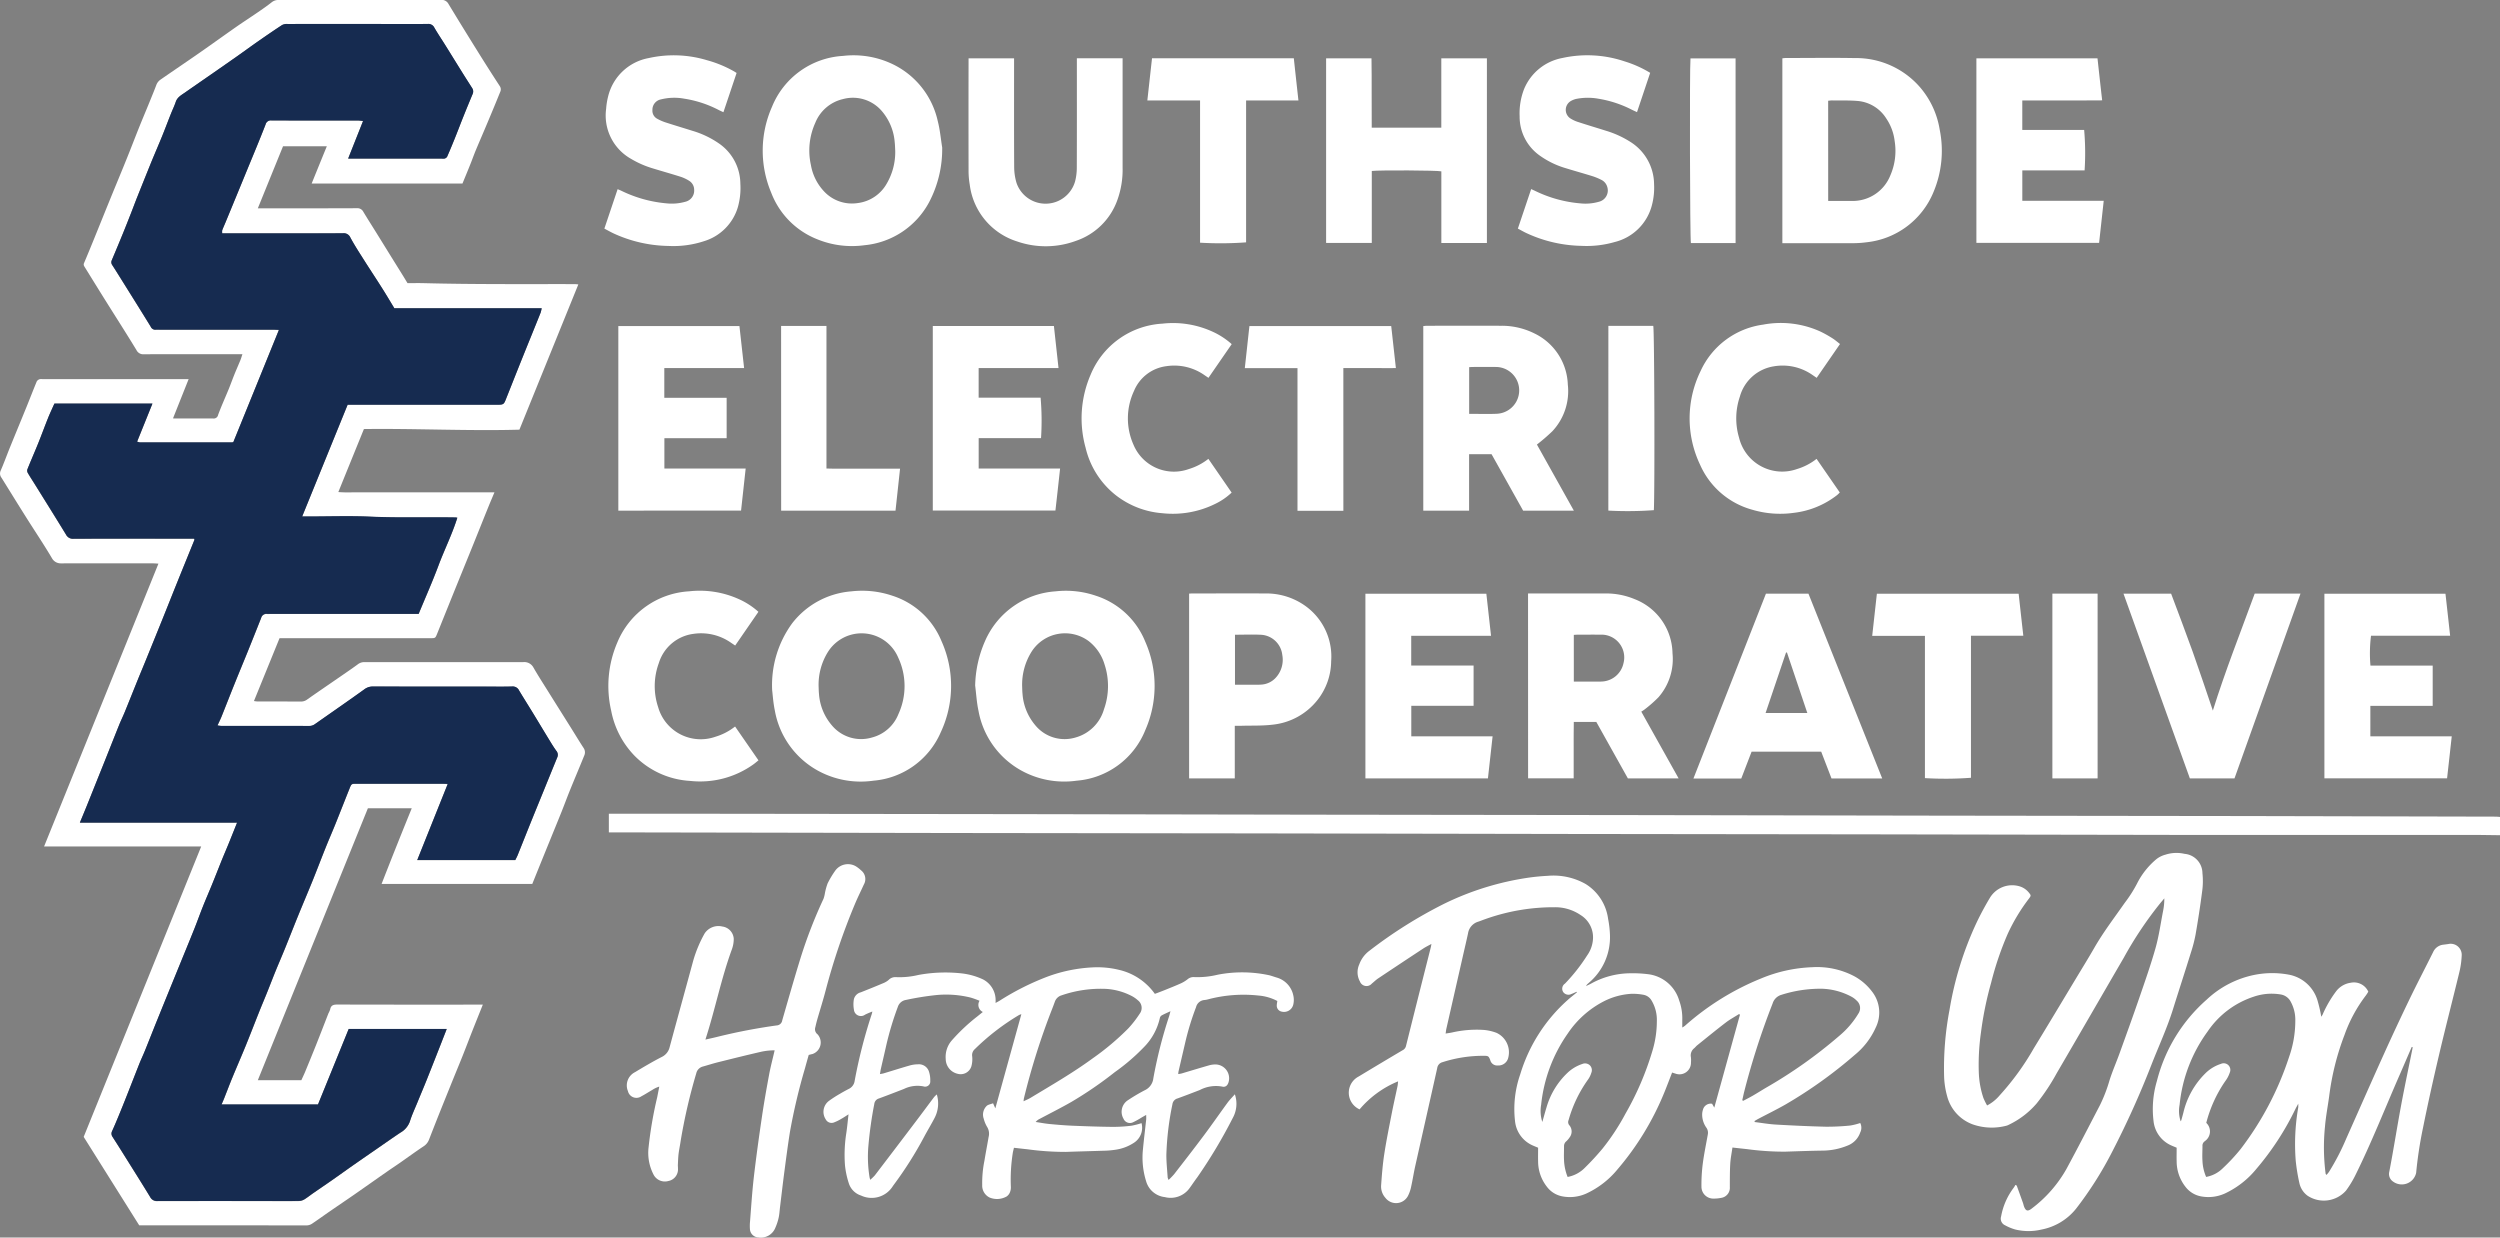
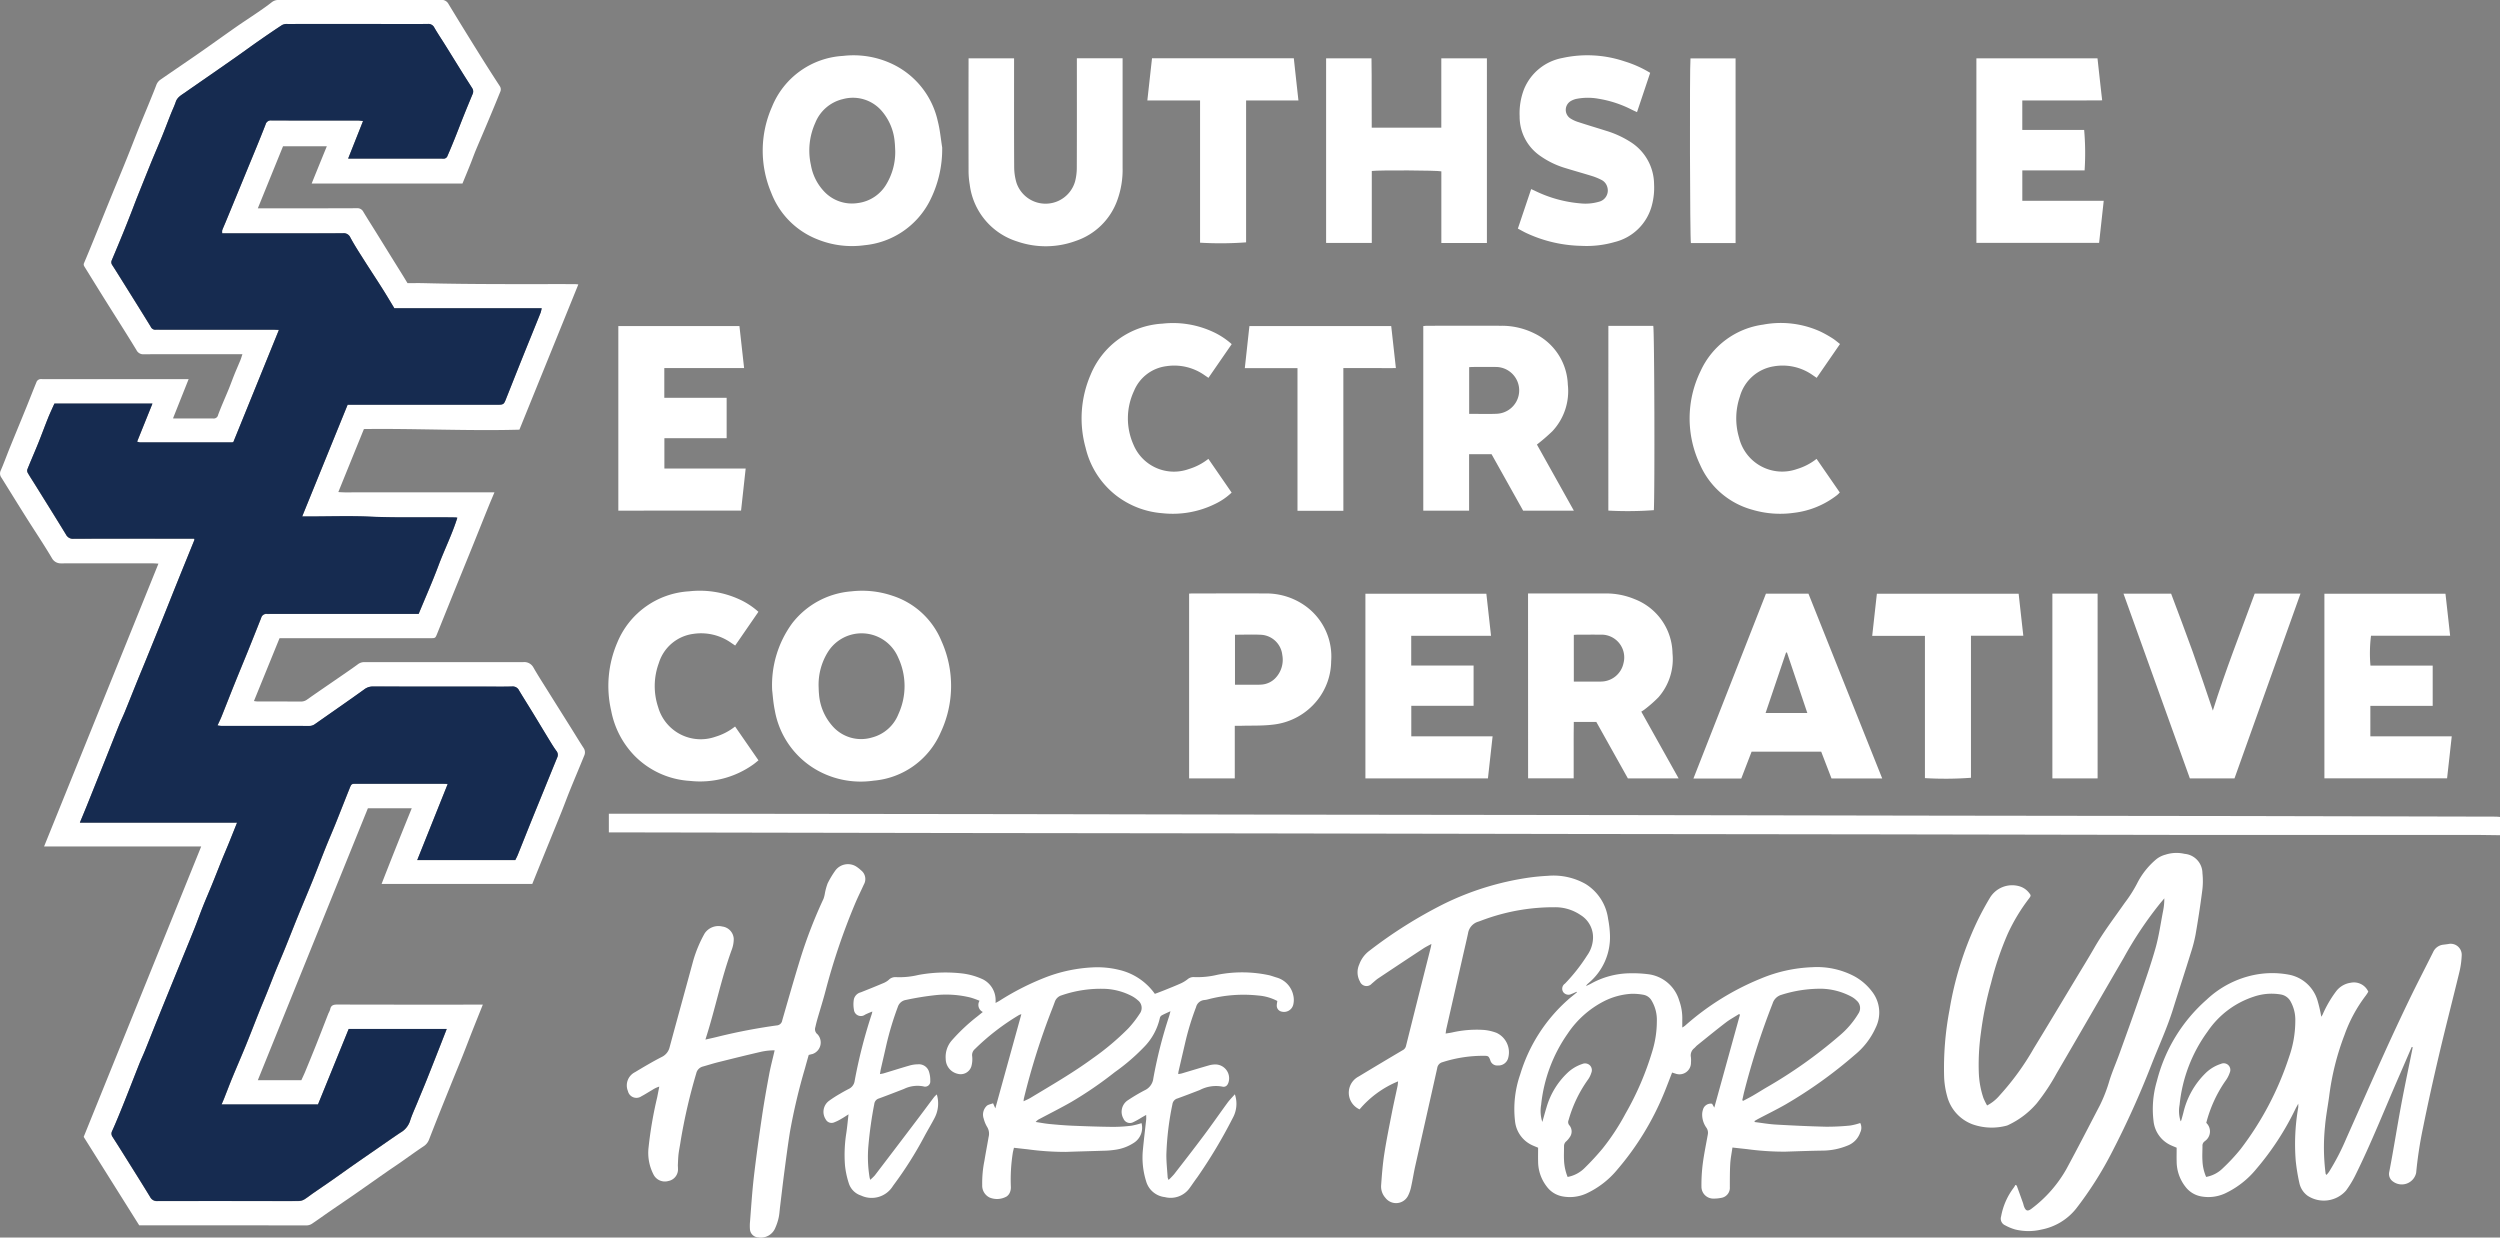
<svg xmlns="http://www.w3.org/2000/svg" width="214.235" height="106.048" viewBox="0 0 214.235 106.048">
  <rect x="0" y="0" width="214.235" height="106.048" fill="#808080" stroke="none" />
  <defs>
    <clipPath id="a">
      <rect width="214.235" height="106.048" transform="translate(0 0)" fill="none" />
    </clipPath>
  </defs>
  <g transform="translate(4 27)">
    <g transform="translate(-4 -27)">
      <g clip-path="url(#a)">
        <path d="M214.235,71.573c-.643-.009-1.287-.024-1.93-.025q-12.69,0-25.379,0-13.242-.013-26.484-.049-13.1-.021-26.2-.033-13.282-.02-26.566-.049-13.017-.021-26.034-.033-13.365-.021-26.731-.05c-.9,0-1.8,0-2.736,0v-1.6h.4q4.113,0,8.226,0,13.162.014,26.323.032,13.242.021,26.484.049,13.058.021,26.116.033,13.324.021,26.648.049,13.08.021,26.158.034,10.671.018,21.343.05c.122,0,.244.017.366.027Z" fill="#fff" />
        <path d="M39.63,15.729H26.707c.434-1.072.857-2.115,1.3-3.195H24.254c-.716,1.763-1.426,3.509-2.16,5.317h.5c2.66,0,5.32.005,7.98-.008a.569.569,0,0,1,.56.305c.359.6.734,1.182,1.1,1.773q.66,1.063,1.318,2.128c.3.483.6.963.9,1.446.156.25.306.5.468.769.455,0,.907-.01,1.358,0,4.314.112,8.629.077,12.944.082.093,0,.187.013.338.025l-5.05,12.449c-4.432.122-8.851-.11-13.325-.054-.719,1.771-1.445,3.555-2.193,5.4a10.825,10.825,0,0,0,1.2.025c.411.005.822,0,1.234,0H42.372c-.185.442-.354.834-.514,1.229-.446,1.1-.887,2.211-1.334,3.315-.47,1.162-.945,2.323-1.416,3.485q-.822,2.034-1.64,4.069c-.161.4-.159.4-.591.4H23.955l-2.193,5.385a2.451,2.451,0,0,0,.3.039c1.248,0,2.495,0,3.743.005a.851.851,0,0,0,.524-.18c.907-.639,1.825-1.261,2.738-1.892.534-.368,1.071-.733,1.594-1.116a.89.89,0,0,1,.562-.19q6.808.007,13.616,0a.885.885,0,0,1,.872.46c.427.747.9,1.469,1.353,2.2.635,1.016,1.275,2.03,1.911,3.045.348.556.685,1.119,1.045,1.666a.669.669,0,0,1,.035.663c-.4.989-.817,1.97-1.218,2.958-.249.613-.475,1.234-.721,1.848-.315.788-.64,1.573-.959,2.36q-.611,1.5-1.217,3l-.326.807H32.7c.846-2.171,1.7-4.313,2.584-6.481H31.525q-4.7,11.608-9.431,23.3h3.732c.1-.228.22-.47.323-.719.319-.773.637-1.547.947-2.325.355-.893.7-1.791,1.05-2.686a1.989,1.989,0,0,0,.147-.333c.07-.384.314-.421.654-.42q5.964.016,11.929.007h.5c-.314.786-.606,1.509-.892,2.234s-.563,1.46-.853,2.187c-.28.7-.572,1.4-.856,2.1q-.5,1.239-1,2.481-.513,1.284-1.013,2.572a1.176,1.176,0,0,1-.479.578c-.675.45-1.329.929-1.994,1.393-.378.263-.764.516-1.141.78-.92.641-1.835,1.29-2.756,1.93-.7.486-1.408.962-2.109,1.446-.5.342-.988.7-1.487,1.034a.9.9,0,0,1-.522.186c-4.758-.008-9.516-.006-14.343-.006-1.578-2.514-3.174-5.054-4.76-7.581L17.241,72.539H3.777c3.276-8.1,6.528-16.141,9.8-24.238-.17-.009-.312-.024-.453-.024q-3.827,0-7.652,0a1.716,1.716,0,0,1-.287,0,.849.849,0,0,1-.717-.416c-.694-1.178-1.459-2.312-2.189-3.469S.843,42.088.126,40.936a.584.584,0,0,1-.071-.6c.283-.643.518-1.306.782-1.956.477-1.177.964-2.349,1.442-3.525.294-.724.574-1.453.873-2.175a.451.451,0,0,1,.238-.182.687.687,0,0,1,.245-.007H16.164c-.455,1.142-.89,2.235-1.339,3.361.083.005.132.01.182.01,1.083,0,2.166-.005,3.25,0a.383.383,0,0,0,.434-.31c.275-.747.607-1.472.908-2.209.17-.415.319-.838.487-1.254s.348-.821.518-1.233c.06-.146.1-.3.172-.506h-.5c-2.646,0-5.292,0-7.938.007A.639.639,0,0,1,11.694,30c-.881-1.451-1.8-2.88-2.7-4.319-.575-.918-1.142-1.841-1.713-2.761-.071-.116-.149-.215-.081-.374.292-.683.573-1.371.853-2.059.473-1.162.94-2.327,1.414-3.489.465-1.14.942-2.276,1.4-3.417.365-.9.711-1.81,1.073-2.713.292-.727.6-1.448.893-2.173.193-.474.39-.946.568-1.425a.969.969,0,0,1,.371-.458c1.087-.753,2.184-1.493,3.27-2.248s2.168-1.538,3.258-2.3c.58-.4,1.175-.786,1.758-1.186.422-.29.846-.581,1.248-.9A.9.9,0,0,1,23.92,0c.754.006,1.508,0,2.263,0q5.8,0,11.6-.007a.655.655,0,0,1,.654.353c.847,1.4,1.711,2.8,2.579,4.191q.893,1.434,1.816,2.848a.5.5,0,0,1,.03.5q-.532,1.314-1.084,2.62c-.334.8-.679,1.587-1.011,2.383-.162.389-.3.788-.458,1.179C40.087,14.626,39.858,15.174,39.63,15.729ZM25.893,44.255l3.9-9.578H42.7c.406,0,.482-.045.622-.394.349-.872.692-1.747,1.041-2.62q.591-1.476,1.188-2.949c.26-.643.522-1.285.778-1.929a2.956,2.956,0,0,0,.089-.375H33.79c-.358-.589-.688-1.149-1.036-1.7-.509-.8-1.036-1.594-1.544-2.4-.41-.647-.83-1.29-1.191-1.964a.612.612,0,0,0-.645-.358q-4.916.013-9.832.006h-.5a.916.916,0,0,1,0-.273c.1-.253.21-.5.314-.751q.942-2.279,1.881-4.557c.512-1.245,1.033-2.486,1.52-3.741a.459.459,0,0,1,.513-.342c2.468.006,4.936,0,7.4.005.13,0,.26.025.438.043-.434,1.1-.847,2.134-1.278,3.221H37.87a.736.736,0,0,0,.245-.009.374.374,0,0,0,.2-.159q.342-.786.66-1.581c.258-.643.5-1.291.761-1.933.249-.619.5-1.235.76-1.851a.515.515,0,0,0-.038-.508c-.277-.432-.554-.863-.825-1.3-.49-.785-.974-1.573-1.464-2.358-.317-.508-.651-1-.952-1.521a.562.562,0,0,0-.557-.318c-1.042.013-2.084.005-3.127.005q-4.441,0-8.885,0a.91.91,0,0,0-.47.083c-.7.452-1.38.924-2.062,1.4-.591.411-1.171.837-1.759,1.252q-1.018.717-2.041,1.425c-.816.566-1.636,1.126-2.448,1.7-.317.224-.677.4-.814.821-.109.335-.268.654-.4.983-.255.644-.5,1.292-.759,1.933-.313.77-.646,1.532-.961,2.3-.406.993-.8,1.989-1.2,2.986-.165.415-.318.835-.482,1.25-.238.608-.476,1.215-.723,1.818q-.468,1.147-.953,2.289a.421.421,0,0,0,.047.425c.222.342.438.688.654,1.034.881,1.41,1.766,2.819,2.636,4.236a.426.426,0,0,0,.454.257,2.514,2.514,0,0,1,.288,0h9.708c.156,0,.312.012.531.022L19.991,37.9a.642.642,0,0,1-.114.021q-3.948,0-7.9,0a.927.927,0,0,1-.23-.066l1.314-3.261h-8.4c-.187.42-.375.814-.538,1.219-.29.719-.555,1.449-.845,2.168-.305.755-.632,1.5-.936,2.256a.388.388,0,0,0,.038.3c.2.352.43.694.645,1.04.878,1.412,1.76,2.822,2.627,4.24a.661.661,0,0,0,.651.362c3.3-.014,6.609-.009,9.914-.009h.411c.027.066.04.082.036.091-.484,1.2-.972,2.392-1.455,3.589-.432,1.071-.857,2.146-1.289,3.218q-.716,1.774-1.438,3.546c-.246.6-.5,1.207-.745,1.813-.352.866-.695,1.737-1.049,2.6-.149.366-.325.721-.473,1.087-.411,1.02-.814,2.043-1.221,3.064-.252.631-.507,1.262-.76,1.893q-.417,1.041-.835,2.083c-.177.437-.36.871-.559,1.352H20.317c-.257.641-.491,1.231-.73,1.818-.184.452-.379.9-.563,1.351-.294.728-.58,1.46-.876,2.187-.25.615-.517,1.224-.762,1.841-.257.644-.488,1.3-.746,1.941-.466,1.161-.944,2.317-1.416,3.475q-.872,2.138-1.74,4.274c-.356.88-.7,1.764-1.057,2.644-.153.377-.33.745-.481,1.123-.373.932-.735,1.867-1.105,2.8-.22.555-.442,1.11-.67,1.662-.182.439-.366.877-.562,1.309a.475.475,0,0,0,.034.5q.6.928,1.179,1.866c.686,1.1,1.378,2.188,2.048,3.293a.643.643,0,0,0,.631.343q4.936-.012,9.873,0c.74,0,1.481.007,2.221-.006a.971.971,0,0,0,.46-.124c.267-.16.511-.36.768-.538.537-.372,1.079-.737,1.615-1.112.6-.421,1.2-.851,1.8-1.273.7-.492,1.412-.98,2.118-1.468.649-.448,1.294-.9,1.949-1.34a1.787,1.787,0,0,0,.819-.969c.168-.544.414-1.064.63-1.592.273-.667.556-1.33.824-2,.424-1.061.84-2.124,1.258-3.187.147-.373.292-.747.442-1.133h-8.4q-1.32,3.248-2.63,6.467H18.987c.085-.2.155-.355.218-.514.236-.6.462-1.195.706-1.788.372-.9.764-1.8,1.132-2.7.4-.969.77-1.947,1.159-2.919.221-.555.456-1.106.679-1.66.249-.618.486-1.241.737-1.857.261-.642.538-1.278.8-1.92.378-.933.743-1.871,1.122-2.8.416-1.021.849-2.035,1.263-3.056.371-.919.721-1.846,1.09-2.765.284-.707.589-1.4.874-2.112.4-1,.79-2,1.19-2.993.163-.406.169-.4.587-.4H37.9c.133,0,.265.011.465.02-.88,2.195-1.739,4.34-2.612,6.52h8.4c.07-.142.149-.284.21-.433.385-.957.764-1.915,1.15-2.872.356-.881.717-1.76,1.075-2.64.385-.944.767-1.889,1.154-2.832a.526.526,0,0,0-.059-.571c-.219-.294-.411-.61-.6-.923-.474-.773-.939-1.552-1.411-2.326-.394-.645-.8-1.283-1.189-1.93a.6.6,0,0,0-.587-.349c-.753.024-1.508.008-2.262.008-3.223,0-6.445,0-9.667-.007a1.2,1.2,0,0,0-.751.248c-.561.409-1.13.807-1.7,1.206q-1.254.88-2.511,1.757a.814.814,0,0,1-.489.171q-3.785-.009-7.569-.005a2.771,2.771,0,0,1-.309-.041c.127-.278.244-.507.339-.744.395-.983.78-1.971,1.176-2.954.36-.895.732-1.784,1.093-2.678q.573-1.416,1.133-2.837a.457.457,0,0,1,.494-.344c.095.007.191,0,.287,0H35.876c.583-1.412,1.179-2.756,1.693-4.131s1.177-2.695,1.622-4.113a1.519,1.519,0,0,0-.163-.02c-2.423-.043-4.846.042-7.27-.068-1.779-.08-3.565-.016-5.347-.016h-.518Z" fill="#fff" />
        <path d="M135.107,84.988c-.147.064-.291.136-.442.189a.553.553,0,0,1-.7-.154.523.523,0,0,1,.142-.732,15.166,15.166,0,0,0,1.9-2.414,2.706,2.706,0,0,0,.5-1.374,2.242,2.242,0,0,0-1.062-2.091,3.856,3.856,0,0,0-2.21-.667,17.439,17.439,0,0,0-5.96,1.019c-.207.071-.41.157-.618.224a1.242,1.242,0,0,0-.858,1.01c-.128.588-.265,1.174-.4,1.761q-.727,3.2-1.455,6.4c-.025.117-.036.237-.063.41.224-.036.407-.059.588-.1a9.43,9.43,0,0,1,2.7-.209,4.037,4.037,0,0,1,1.072.248,1.837,1.837,0,0,1,1.012,2.112.861.861,0,0,1-.9.685.607.607,0,0,1-.647-.459c-.125-.327-.174-.368-.5-.37a11.37,11.37,0,0,0-3.6.549.6.6,0,0,0-.445.506c-.624,2.8-1.26,5.606-1.887,8.409-.128.574-.216,1.157-.343,1.73a3.065,3.065,0,0,1-.276.81,1.149,1.149,0,0,1-1.93.172,1.46,1.46,0,0,1-.372-1.06c.064-.9.133-1.8.27-2.694.183-1.189.424-2.369.654-3.55.15-.765.325-1.525.485-2.288.022-.1.026-.212.046-.394a8.583,8.583,0,0,0-3.3,2.4,1.563,1.563,0,0,1-.087-2.811q1.882-1.139,3.776-2.257a.543.543,0,0,0,.288-.363q1.058-4.242,2.132-8.478c.015-.062.023-.126.047-.267-.271.15-.492.255-.691.387q-1.941,1.276-3.872,2.566c-.194.129-.361.3-.541.442a.6.6,0,0,1-1.02-.174,1.629,1.629,0,0,1-.06-1.466,2.53,2.53,0,0,1,.871-1.172,39.147,39.147,0,0,1,6.392-4.02,24.413,24.413,0,0,1,7.31-2.252q.795-.109,1.595-.149a5.591,5.591,0,0,1,3.243.709,4.156,4.156,0,0,1,1.914,2.98,8.618,8.618,0,0,1,.159,1.384,5.109,5.109,0,0,1-1.812,4.1c-.051.045-.1.09-.151.138a.974.974,0,0,0-.088.137c.19-.093.323-.15.448-.22a7.047,7.047,0,0,1,3.261-.875,10.655,10.655,0,0,1,1.556.072,3.172,3.172,0,0,1,2.717,2.256,4.465,4.465,0,0,1,.266,1.654c0,.2,0,.41,0,.666a1.957,1.957,0,0,0,.238-.158,22.575,22.575,0,0,1,6.534-4.054,12.553,12.553,0,0,1,4.35-.956,6.842,6.842,0,0,1,3.607.767,4.748,4.748,0,0,1,1.517,1.3,2.912,2.912,0,0,1,.334,3.1,6.36,6.36,0,0,1-1.784,2.334,38.817,38.817,0,0,1-5.975,4.276c-.75.426-1.525.806-2.29,1.208-.115.061-.226.129-.34.193.006.03.012.06.016.09.606.074,1.209.181,1.817.216,1.421.082,2.845.149,4.269.183a19.533,19.533,0,0,0,2.093-.1,5.144,5.144,0,0,0,.863-.217.9.9,0,0,1,0,.811,1.831,1.831,0,0,1-1.077,1.12,5.726,5.726,0,0,1-2.078.434c-1.1.014-2.191.055-3.287.091a24.116,24.116,0,0,1-3.277-.22c-.393-.041-.785-.086-1.231-.135-.067.476-.162.929-.188,1.387-.038.668-.034,1.338-.036,2.008a.867.867,0,0,1-.753.921,2.983,2.983,0,0,1-.61.06,1.017,1.017,0,0,1-1.069-1.019,14.314,14.314,0,0,1,.112-1.963c.109-.84.283-1.671.432-2.506a.757.757,0,0,0-.116-.581,1.931,1.931,0,0,1-.365-1.2,1.509,1.509,0,0,1,.069-.359.691.691,0,0,1,.78-.5c.042.076.1.174.188.332l2.2-7.961-.079-.057c-.378.24-.777.454-1.132.725-.826.633-1.632,1.292-2.442,1.943-.1.077-.172.178-.265.258a.78.78,0,0,0-.287.763,2.123,2.123,0,0,1,.007.451A.988.988,0,0,1,143.57,92c-.091-.026-.179-.057-.28-.09-.229.587-.444,1.163-.677,1.731a24.1,24.1,0,0,1-4.005,6.569,7.546,7.546,0,0,1-2.676,2.071,3.428,3.428,0,0,1-2.089.232,2.146,2.146,0,0,1-1.286-.82,3.52,3.52,0,0,1-.75-2.173c-.011-.382,0-.765,0-1.167-.147-.062-.285-.117-.42-.176a2.551,2.551,0,0,1-1.559-2.111,9.02,9.02,0,0,1,.448-4.006,13.9,13.9,0,0,1,4.063-6.364c.252-.228.526-.436.789-.654l-.019-.051Zm-.772,15.869a2.764,2.764,0,0,0,1.47-.779,22.213,22.213,0,0,0,1.53-1.659,19.428,19.428,0,0,0,1.959-2.984,25.189,25.189,0,0,0,2.308-5.383,8.815,8.815,0,0,0,.38-2.547,3.232,3.232,0,0,0-.453-1.766,1.008,1.008,0,0,0-.679-.489,4.93,4.93,0,0,0-1.061-.086,5.961,5.961,0,0,0-2.321.628,8.289,8.289,0,0,0-3.128,2.785,12.927,12.927,0,0,0-2.272,6.087,3.085,3.085,0,0,0,.1,1.482c.131-.459.241-.864.364-1.266a6.588,6.588,0,0,1,1.824-2.974,3.37,3.37,0,0,1,1.23-.727.6.6,0,0,1,.653.11.588.588,0,0,1,.127.649,2.042,2.042,0,0,1-.265.55,11.128,11.128,0,0,0-1.683,3.5.414.414,0,0,0,.069.446.823.823,0,0,1,.021,1.031,1.763,1.763,0,0,1-.291.342.529.529,0,0,0-.189.431c0,.4-.022.795,0,1.191A4.326,4.326,0,0,0,134.335,100.857ZM149.3,94.28l.079.056c.276-.148.557-.288.828-.445.367-.213.726-.439,1.091-.657a40.392,40.392,0,0,0,6.329-4.478,7.542,7.542,0,0,0,1.623-1.893.844.844,0,0,0-.147-1.119,1.859,1.859,0,0,0-.422-.322,5.732,5.732,0,0,0-2.552-.693,11.018,11.018,0,0,0-3.476.522,1.11,1.11,0,0,0-.752.747,63.883,63.883,0,0,0-2.468,7.693C149.391,93.886,149.348,94.083,149.3,94.28Z" fill="#fff" />
        <path d="M100.141,101.112a6.281,6.281,0,0,0,.469-.483c.856-1.1,1.716-2.207,2.552-3.326.69-.922,1.344-1.869,2.025-2.8.181-.247.4-.466.633-.729a2.516,2.516,0,0,1-.186,2.043,43.425,43.425,0,0,1-3.035,5.073c-.231.306-.442.627-.667.937a2,2,0,0,1-2.115.757,1.881,1.881,0,0,1-1.6-1.355,6.8,6.8,0,0,1-.271-2.76c.079-.844.185-1.685.275-2.529.011-.107,0-.216,0-.4l-.369.211a7.189,7.189,0,0,1-.751.418.6.6,0,0,1-.829-.311,1.182,1.182,0,0,1,.4-1.587,15.259,15.259,0,0,1,1.414-.837,1.279,1.279,0,0,0,.748-1.026,39.052,39.052,0,0,1,1.341-5.286c.041-.125.071-.253.129-.467-.306.143-.541.241-.762.364a.354.354,0,0,0-.15.221A5.155,5.155,0,0,1,98,89.763a17.277,17.277,0,0,1-2.464,2.11,33.106,33.106,0,0,1-3.726,2.556c-.891.509-1.81.971-2.718,1.453a1,1,0,0,0-.341.265c.4.059.791.136,1.189.174.654.063,1.311.118,1.967.146,1.15.048,2.3.087,3.45.1a12.976,12.976,0,0,0,1.6-.1,6.068,6.068,0,0,0,.865-.222,1.531,1.531,0,0,1-.615,1.66,3.867,3.867,0,0,1-1.678.629,7.289,7.289,0,0,1-.982.077c-1.068.036-2.137.06-3.205.1a24.093,24.093,0,0,1-3.276-.222c-.38-.039-.758-.084-1.176-.131-.035.148-.069.275-.094.4a14.83,14.83,0,0,0-.172,2.947,1.082,1.082,0,0,1-.068.44.791.791,0,0,1-.288.382,1.666,1.666,0,0,1-1.467.093,1.131,1.131,0,0,1-.631-1.074,9.559,9.559,0,0,1,.19-2.081c.109-.675.242-1.346.356-2.021a1.111,1.111,0,0,0-.142-.9,2.732,2.732,0,0,1-.276-.681,1.045,1.045,0,0,1,.234-1.072c.115-.133.353-.16.568-.248.068.153.119.271.194.436.745-2.7,1.481-5.357,2.23-8.067a1.018,1.018,0,0,0-.192.066,20.005,20.005,0,0,0-3.8,2.93.679.679,0,0,0-.222.609,2.317,2.317,0,0,1-.066.85.959.959,0,0,1-1.17.653,1.312,1.312,0,0,1-1.032-1.272,2.148,2.148,0,0,1,.5-1.565,15.953,15.953,0,0,1,2.21-2.082l.47-.38a.673.673,0,0,1-.281-.96,7.585,7.585,0,0,0-.742-.269,8.735,8.735,0,0,0-2.933-.224,24.556,24.556,0,0,0-2.632.42.877.877,0,0,0-.7.608,25.955,25.955,0,0,0-1,3.342c-.147.654-.3,1.307-.45,1.96-.029.13-.046.262-.077.442a3.115,3.115,0,0,0,.309-.057c.746-.225,1.49-.462,2.24-.677a2.661,2.661,0,0,1,.687-.1.907.907,0,0,1,.975.662,2.312,2.312,0,0,1,.1.765.441.441,0,0,1-.578.465,2.648,2.648,0,0,0-1.678.218c-.714.278-1.43.555-2.15.819a.551.551,0,0,0-.39.467,34.123,34.123,0,0,0-.5,3.533,10.878,10.878,0,0,0,.092,2.74c.009.052.025.1.056.229a4.045,4.045,0,0,0,.4-.384q1.771-2.319,3.532-4.645c.522-.687,1.032-1.382,1.552-2.071a2.076,2.076,0,0,1,.225-.218,2.678,2.678,0,0,1-.178,1.99c-.289.56-.62,1.1-.914,1.655a32.345,32.345,0,0,1-2.615,4.127c-.024.033-.046.067-.07.1a2.138,2.138,0,0,1-2.717.792,1.618,1.618,0,0,1-1.057-1.08,7.385,7.385,0,0,1-.319-1.519,11.924,11.924,0,0,1,.12-2.785c.072-.5.119-1,.184-1.574-.234.148-.409.271-.6.375a3.9,3.9,0,0,1-.658.325.564.564,0,0,1-.7-.277,1.172,1.172,0,0,1,.289-1.581,9.346,9.346,0,0,1,.932-.6c.247-.149.5-.287.756-.419a.892.892,0,0,0,.507-.69A43.479,43.479,0,0,1,74.7,86.913c.016-.05.027-.1.058-.231a6.533,6.533,0,0,0-.622.265.6.6,0,0,1-.961-.437,2.481,2.481,0,0,1,0-.893.812.812,0,0,1,.587-.58c.649-.257,1.3-.519,1.94-.791a1.615,1.615,0,0,0,.451-.272.787.787,0,0,1,.633-.239,6.883,6.883,0,0,0,1.914-.187,12.765,12.765,0,0,1,3.722-.133,5.864,5.864,0,0,1,1.811.511,2,2,0,0,1,1.081,1.64,3.339,3.339,0,0,1,0,.381c.146-.08.25-.133.351-.195a22.473,22.473,0,0,1,4.105-2.064,12.972,12.972,0,0,1,3.847-.788,7.859,7.859,0,0,1,2.279.211,5.207,5.207,0,0,1,3.069,2.057c.269-.1.535-.2.8-.306.483-.195.967-.386,1.443-.6a2.9,2.9,0,0,0,.555-.34.782.782,0,0,1,.569-.191,7.282,7.282,0,0,0,2-.2,10.987,10.987,0,0,1,4.446.045c.224.058.443.142.666.206a2.013,2.013,0,0,1,1.389,1.543,1.719,1.719,0,0,1-.009.768.814.814,0,0,1-.979.6.518.518,0,0,1-.431-.564c0-.108.028-.216.045-.35a4.186,4.186,0,0,0-1.632-.469,11.891,11.891,0,0,0-4.238.31,2.06,2.06,0,0,1-.362.075.8.8,0,0,0-.733.613,23.1,23.1,0,0,0-.952,3.141q-.275,1.179-.548,2.358a1.714,1.714,0,0,0-.026.235,2.919,2.919,0,0,0,.291-.052c.787-.234,1.573-.475,2.362-.7a2.023,2.023,0,0,1,.526-.073,1.185,1.185,0,0,1,1.132,1.525c-.083.28-.268.446-.548.371a2.977,2.977,0,0,0-1.911.293c-.638.248-1.277.493-1.92.726a.591.591,0,0,0-.429.492,24.654,24.654,0,0,0-.521,4.355c0,.641.07,1.283.112,1.925A.969.969,0,0,0,100.141,101.112ZM87.71,94.374c.232-.113.422-.187.592-.29,1.805-1.091,3.636-2.144,5.34-3.393a22.345,22.345,0,0,0,3.046-2.563,9.218,9.218,0,0,0,.978-1.261.82.82,0,0,0-.158-1.149,2.514,2.514,0,0,0-.573-.391,5.513,5.513,0,0,0-2.125-.584,10.292,10.292,0,0,0-3.839.551.866.866,0,0,0-.575.544c-.072.192-.14.385-.216.576a60,60,0,0,0-2.435,7.7C87.73,94.179,87.728,94.244,87.71,94.374Z" fill="#fff" />
        <path d="M172.82,101.593q.268.745.537,1.492c.032.09.049.185.08.276.145.412.323.477.664.208a11,11,0,0,0,2.967-3.371c.985-1.818,1.929-3.658,2.885-5.492a12.759,12.759,0,0,0,.811-2.1c.253-.808.6-1.587.885-2.385.563-1.558,1.127-3.115,1.666-4.681.489-1.423.99-2.845,1.4-4.292.292-1.036.44-2.113.646-3.173a5.215,5.215,0,0,0,.108-1.093c-.113.137-.226.274-.341.409A32.127,32.127,0,0,0,182,82.064c-1.92,3.3-3.829,6.614-5.757,9.913a17.779,17.779,0,0,1-1.7,2.565,7.253,7.253,0,0,1-2.393,1.839.848.848,0,0,1-.19.079,4.945,4.945,0,0,1-2.91-.107,3.51,3.51,0,0,1-2.187-2.4A7.228,7.228,0,0,1,166.6,92.3a26.693,26.693,0,0,1,.462-5.759,28.569,28.569,0,0,1,2.33-7.5c.348-.728.733-1.442,1.149-2.133a2.226,2.226,0,0,1,2.463-.972,1.615,1.615,0,0,1,.85.546c.2.242.207.271.012.526a15.854,15.854,0,0,0-1.819,3.022,26.926,26.926,0,0,0-1.422,4.194,29.49,29.49,0,0,0-.869,4.258A19.578,19.578,0,0,0,169.575,92a7.682,7.682,0,0,0,.391,2.091,6.087,6.087,0,0,0,.316.641,3.557,3.557,0,0,0,1.085-.875,22.544,22.544,0,0,0,2.914-4.017c1.223-2,2.423-4.009,3.632-6.015.523-.867,1.056-1.729,1.56-2.607.772-1.347,1.717-2.575,2.6-3.843a11.331,11.331,0,0,0,1.131-1.8,6.562,6.562,0,0,1,1.57-1.937,2.133,2.133,0,0,1,.8-.4,3.058,3.058,0,0,1,1.626-.069,1.675,1.675,0,0,1,1.536,1.661,6.346,6.346,0,0,1-.031,1.6c-.157,1.22-.346,2.437-.556,3.649a12.309,12.309,0,0,1-.4,1.548c-.5,1.62-1.03,3.233-1.535,4.853s-1.223,3.166-1.842,4.746A76.379,76.379,0,0,1,181,98.7a30.841,30.841,0,0,1-3.1,4.886,5,5,0,0,1-2.967,1.781,4.778,4.778,0,0,1-2.237-.007,4.1,4.1,0,0,1-.869-.358.621.621,0,0,1-.344-.761,5.789,5.789,0,0,1,1.078-2.458,1.288,1.288,0,0,0,.141-.243Z" fill="#fff" />
        <path d="M206.67,89.719c-.331.765-.658,1.531-.992,2.295-1.287,2.933-2.456,5.919-3.884,8.79a8.775,8.775,0,0,1-.754,1.221,2.533,2.533,0,0,1-3.3.438,1.809,1.809,0,0,1-.688-1.045,16.4,16.4,0,0,1-.321-1.939,18.258,18.258,0,0,1,.215-4.58,2.431,2.431,0,0,0,0-.321c-.1.2-.178.324-.241.454a23.955,23.955,0,0,1-3.359,5.149,7.648,7.648,0,0,1-2.7,2.1,3.426,3.426,0,0,1-2.048.238,2.163,2.163,0,0,1-1.326-.831,3.533,3.533,0,0,1-.746-2.174c-.011-.382,0-.764,0-1.163-.15-.063-.287-.118-.423-.177a2.565,2.565,0,0,1-1.558-2.113,8.422,8.422,0,0,1,.285-3.412,13.788,13.788,0,0,1,4.261-6.979,8.393,8.393,0,0,1,4.107-2.13,7.8,7.8,0,0,1,2.941-.018,3.169,3.169,0,0,1,2.464,2.232,12.918,12.918,0,0,1,.318,1.375,1.7,1.7,0,0,0,.12-.2,9.752,9.752,0,0,1,1.129-1.951,1.9,1.9,0,0,1,1.268-.762,1.354,1.354,0,0,1,1.511.764,3.028,3.028,0,0,1-.211.329,12.384,12.384,0,0,0-1.828,3.379,22.375,22.375,0,0,0-1.317,5.282c-.12.867-.288,1.729-.358,2.6a17.574,17.574,0,0,0,.058,4.016c0,.022.03.041.078.1.076-.1.154-.179.215-.272a20.139,20.139,0,0,0,1.473-2.843c1.065-2.388,2.116-4.783,3.192-7.166q1.065-2.358,2.188-4.69c.666-1.381,1.376-2.741,2.06-4.114a1.084,1.084,0,0,1,.885-.648c.136-.016.271-.034.407-.053a.948.948,0,0,1,1.161,1,7.277,7.277,0,0,1-.212,1.457c-.562,2.327-1.165,4.643-1.713,6.973-.492,2.09-.96,4.186-1.384,6.291a34.86,34.86,0,0,0-.594,3.89,1.261,1.261,0,0,1-1.982.74.784.784,0,0,1-.318-.845c.367-1.907.666-3.826,1.021-5.735.3-1.6.638-3.191.959-4.786.01-.052.012-.106.018-.158Zm-17.617,11.136a2.713,2.713,0,0,0,1.447-.762,16.059,16.059,0,0,0,1.508-1.624,26.539,26.539,0,0,0,4.149-7.885,9.321,9.321,0,0,0,.537-3.1,3.235,3.235,0,0,0-.441-1.728,1.177,1.177,0,0,0-.832-.54,4.714,4.714,0,0,0-2.307.2,7.631,7.631,0,0,0-3.93,2.972,12.8,12.8,0,0,0-2.406,6.291,2.855,2.855,0,0,0,.091,1.413.6.6,0,0,0,.054-.091c.059-.211.119-.421.174-.633a6.961,6.961,0,0,1,1.926-3.424,3.3,3.3,0,0,1,1.293-.774.569.569,0,0,1,.764.742,2.634,2.634,0,0,1-.4.754,11.2,11.2,0,0,0-1.616,3.557,1.007,1.007,0,0,1-.119,1.563.2.2,0,0,1-.03.028.449.449,0,0,0-.177.394c0,.424-.029.851,0,1.272A3.844,3.844,0,0,0,189.053,100.855Z" fill="#fff" />
        <path d="M60.449,89.087c.408-.094.739-.163,1.066-.247a48.983,48.983,0,0,1,5.036-.966.507.507,0,0,0,.483-.441c.52-1.8,1.03-3.6,1.586-5.394a40.458,40.458,0,0,1,1.947-5.01,2.46,2.46,0,0,0,.113-.429,5.021,5.021,0,0,1,.243-.9,7.926,7.926,0,0,1,.677-1.124,1.347,1.347,0,0,1,1.73-.347,2.8,2.8,0,0,1,.454.351.942.942,0,0,1,.24,1.224c-.253.561-.532,1.112-.768,1.681a55.534,55.534,0,0,0-2.5,7.379c-.216.834-.479,1.656-.717,2.484-.064.223-.119.449-.169.676a.545.545,0,0,0,.188.61,1.042,1.042,0,0,1-.44,1.691c-.094.017-.186.045-.316.077-.107.381-.219.773-.326,1.166a51,51,0,0,0-1.289,5.468c-.176,1.12-.323,2.246-.471,3.371-.132,1-.247,2.009-.37,3.013-.038.312-.053.629-.121.935a4.452,4.452,0,0,1-.282.854,1.334,1.334,0,0,1-1.457.83.755.755,0,0,1-.722-.712,3.886,3.886,0,0,1,.01-.656c.1-1.282.183-2.566.33-3.843.2-1.7.433-3.391.683-5.082.179-1.217.393-2.429.618-3.639.127-.684.307-1.359.478-2.1a5.341,5.341,0,0,0-1.136.118c-1.24.285-2.475.592-3.709.9-.437.109-.867.248-1.3.369a.777.777,0,0,0-.573.588,47.839,47.839,0,0,0-1.337,5.792c-.051.366-.132.727-.177,1.094-.037.31-.045.624-.061.937-.005.109.01.219.008.328a1.014,1.014,0,0,1-.825,1.073,1.089,1.089,0,0,1-1.277-.568,4.049,4.049,0,0,1-.418-2.308,34.169,34.169,0,0,1,.745-4.321c.053-.28.109-.559.173-.893a2.345,2.345,0,0,0-.605.288c-.309.176-.607.374-.922.538A.746.746,0,0,1,53.81,93.5a1.268,1.268,0,0,1,.6-1.618c.75-.452,1.507-.9,2.285-1.3a1.249,1.249,0,0,0,.69-.85c.665-2.47,1.351-4.934,2.018-7.4a10.925,10.925,0,0,1,.98-2.343,1.419,1.419,0,0,1,1.509-.593,1.127,1.127,0,0,1,.986,1.056,2.651,2.651,0,0,1-.166.918C61.8,83.863,61.292,86.477,60.449,89.087Z" fill="#fff" />
-         <path d="M152.738,20.843V5a2.706,2.706,0,0,1,.275-.029c1.974,0,3.949-.03,5.922.006a7.253,7.253,0,0,1,5.6,2.5,7.376,7.376,0,0,1,1.688,3.645,9.114,9.114,0,0,1-.542,5.356,6.994,6.994,0,0,1-5.708,4.281,8.965,8.965,0,0,1-1.269.081c-1.837.008-3.675,0-5.512,0Zm3.927-3.624c.692,0,1.347.006,2,0a3.465,3.465,0,0,0,3.325-2.187,5.251,5.251,0,0,0,.372-2.934,4.362,4.362,0,0,0-.72-1.945,3.221,3.221,0,0,0-2.436-1.5c-.735-.063-1.478-.037-2.217-.047-.1,0-.21.018-.326.028Z" fill="#fff" />
        <path d="M130.944,50.856h.323c2.1,0,4.2,0,6.292,0a6.35,6.35,0,0,1,2.525.489,5.067,5.067,0,0,1,3.24,4.643,4.963,4.963,0,0,1-1.208,3.768,11.267,11.267,0,0,1-1.168,1.028,3.031,3.031,0,0,1-.3.2l3.2,5.721h-4.348q-1.342-2.4-2.707-4.842h-1.929c0,.4-.008.8-.009,1.207s0,.795,0,1.192v2.438h-3.906Zm3.923,7.553h2.1c.1,0,.193,0,.288-.005a1.984,1.984,0,0,0,1.869-1.573,1.952,1.952,0,0,0-1.995-2.443c-.644-.008-1.289,0-1.933,0-.106,0-.211.011-.33.018Z" fill="#fff" />
        <path d="M125.893,38.922v4.837h-3.926V27.943c.111-.009.215-.026.319-.026,2.111,0,4.222-.008,6.333,0a6.265,6.265,0,0,1,2.859.65,5.054,5.054,0,0,1,2.874,4.385,5.023,5.023,0,0,1-1.33,4.009,16.746,16.746,0,0,1-1.317,1.135l3.166,5.666h-4.347l-2.707-4.841Zm.006-3.459c.828,0,1.61.029,2.389-.007a2.006,2.006,0,0,0-.126-4.009c-.644-.008-1.288,0-1.933,0-.1,0-.211.011-.33.017Z" fill="#fff" />
        <path d="M80.74,12.645a9.766,9.766,0,0,1-1.118,4.678,7.03,7.03,0,0,1-5.551,3.692,7.874,7.874,0,0,1-4.029-.507A6.96,6.96,0,0,1,66.083,16.5a9.276,9.276,0,0,1,.076-7.355,7,7,0,0,1,6.092-4.355,7.75,7.75,0,0,1,4.053.62,7.114,7.114,0,0,1,4.058,4.972c.191.737.256,1.507.379,2.262Zm-4.024.279c-.014-.246-.017-.493-.045-.738a4.657,4.657,0,0,0-1.063-2.62,3.258,3.258,0,0,0-3.375-1.074,3.38,3.38,0,0,0-2.37,2.039,5.748,5.748,0,0,0-.373,3.612,4.379,4.379,0,0,0,1.089,2.217A3.265,3.265,0,0,0,73.512,17.4,3.319,3.319,0,0,0,76,15.712,5.349,5.349,0,0,0,76.716,12.924Z" fill="#fff" />
        <path d="M66.17,59.158A8.973,8.973,0,0,1,67.894,53.4a7.106,7.106,0,0,1,5.06-2.724,8.067,8.067,0,0,1,3.524.376,6.791,6.791,0,0,1,4.208,3.9,9.365,9.365,0,0,1-.073,7.809A6.907,6.907,0,0,1,74.848,66.9a7.643,7.643,0,0,1-4.8-.882A7.338,7.338,0,0,1,66.4,60.894C66.257,60.215,66.216,59.514,66.17,59.158Zm3.982-.277c.007.144.006.364.03.582a4.634,4.634,0,0,0,1.126,2.721,3.257,3.257,0,0,0,3.429,1.011,3.332,3.332,0,0,0,2.252-2,5.751,5.751,0,0,0-.022-4.853,3.406,3.406,0,0,0-5.982-.53A5.293,5.293,0,0,0,70.152,58.881Z" fill="#fff" />
-         <path d="M83.565,58.757a10.013,10.013,0,0,1,.852-3.834,7.111,7.111,0,0,1,6.045-4.249,7.934,7.934,0,0,1,3.444.376,6.809,6.809,0,0,1,4.232,3.929,9.383,9.383,0,0,1,.008,7.585A6.93,6.93,0,0,1,92.265,66.9a7.626,7.626,0,0,1-4.8-.9,7.334,7.334,0,0,1-3.615-5.093c-.153-.705-.192-1.434-.284-2.153Zm4.029.12c.007.14.006.359.029.577a4.665,4.665,0,0,0,1.067,2.662,3.249,3.249,0,0,0,3.52,1.07,3.507,3.507,0,0,0,2.392-2.4,5.909,5.909,0,0,0,.057-3.829A3.975,3.975,0,0,0,93.3,54.944a3.4,3.4,0,0,0-4.871.857A5.309,5.309,0,0,0,87.594,58.877Z" fill="#fff" />
        <path d="M123.515,20.821V14.684c-.31-.088-5.313-.113-5.961-.033v6.165H113.64V5h3.889c.032,1.964,0,3.941.02,5.939h5.962V5h3.908V20.821Z" fill="#fff" />
        <path d="M161.295,66.711H156.95c-.3-.769-.589-1.532-.883-2.295H150.1l-.884,2.3h-4.1l6.215-15.845h3.641C157.067,56.122,159.17,61.388,161.295,66.711Zm-8.161-10.79-.079-.009L151.3,61.1h3.576C154.291,59.348,153.712,57.635,153.134,55.921Z" fill="#fff" />
        <path d="M96.2,4.994v.42q0,4.48,0,8.962a7.636,7.636,0,0,1-.44,2.742A5.706,5.706,0,0,1,92.2,20.641a7.484,7.484,0,0,1-5.041.049A5.859,5.859,0,0,1,83.1,15.815,6.9,6.9,0,0,1,83,14.63q-.01-4.646,0-9.291V5h3.9v.461c0,2.947-.008,5.893.009,8.839a4.814,4.814,0,0,0,.2,1.372,2.63,2.63,0,0,0,5.016-.115,4.653,4.653,0,0,0,.15-1.176c.012-2.973.006-5.947.006-8.92V4.994Z" fill="#fff" />
        <path d="M179.743,5c.132,1.208.26,2.378.4,3.6-2.29.018-4.556,0-6.845.011v2.525H178.6a22.912,22.912,0,0,1,.038,3.466H173.3v2.608h6.976c-.134,1.224-.263,2.4-.395,3.6H169.365V5Z" fill="#fff" />
-         <path d="M90.314,27.939c.132,1.208.26,2.378.394,3.6H83.864v2.54h5.31a22.81,22.81,0,0,1,.036,3.465H83.867v2.608h6.977c-.134,1.225-.263,2.4-.4,3.6H79.935V27.939Z" fill="#fff" />
        <path d="M52.987,43.759V27.94H63.365c.131,1.171.264,2.359.4,3.6H56.927V34.09h5.342v3.46c-.436,0-.881,0-1.326,0H56.934v2.6H63.9c-.134,1.223-.263,2.4-.395,3.606Z" fill="#fff" />
        <path d="M120.933,54.486v2.549h5.345v3.448h-5.339V63.1h6.968c-.135,1.223-.263,2.4-.4,3.605h-10.5V50.88h10.365c.133,1.175.265,2.363.4,3.606Z" fill="#fff" />
        <path d="M199.187,66.7V50.879h10.375c.132,1.178.265,2.367.4,3.6h-6.78a12,12,0,0,0-.048,2.56h5.333v3.448h-5.342V63.1H210.1c-.135,1.223-.265,2.4-.4,3.6Z" fill="#fff" />
        <path d="M101.9,50.868c.118-.005.2-.012.282-.012,2.083,0,4.166-.01,6.249,0a5.748,5.748,0,0,1,3.366,1.024,5.328,5.328,0,0,1,2.275,4.792,5.442,5.442,0,0,1-1.194,3.343,5.62,5.62,0,0,1-3.833,2.086c-.88.106-1.777.068-2.666.094-.176,0-.351,0-.566,0v4.508H101.9Zm3.931,3.524v4.283c.638,0,1.251,0,1.865,0a3.666,3.666,0,0,0,.492-.018,1.814,1.814,0,0,0,1.058-.5,2.265,2.265,0,0,0,.638-2.034,1.941,1.941,0,0,0-1.767-1.724C107.368,54.359,106.614,54.392,105.831,54.392Z" fill="#fff" />
        <path d="M130.072,19.589c.387-1.15.757-2.249,1.139-3.386.125.057.221.1.315.143a10.909,10.909,0,0,0,3.9,1.082,4.14,4.14,0,0,0,1.587-.138.994.994,0,0,0,.716-1.282.957.957,0,0,0-.485-.586,4.946,4.946,0,0,0-.793-.329c-.745-.232-1.5-.44-2.242-.67a7.419,7.419,0,0,1-2.247-1.081,4.07,4.07,0,0,1-1.738-3.373,5.733,5.733,0,0,1,.366-2.3,4.425,4.425,0,0,1,3.3-2.7,9.975,9.975,0,0,1,5.312.286,9.638,9.638,0,0,1,2.208.987c-.371,1.11-.743,2.219-1.128,3.367-.154-.071-.285-.129-.414-.192a9.664,9.664,0,0,0-2.912-.96,5.122,5.122,0,0,0-1.88.018,1.606,1.606,0,0,0-.455.177.877.877,0,0,0-.071,1.481,2.788,2.788,0,0,0,.741.34c.779.256,1.567.489,2.35.737a8.362,8.362,0,0,1,2.083.956,4.318,4.318,0,0,1,2.02,3.614,5.85,5.85,0,0,1-.182,1.792,4.371,4.371,0,0,1-3.2,3.17,8.631,8.631,0,0,1-2.846.326A11.678,11.678,0,0,1,130.86,20C130.6,19.882,130.354,19.738,130.072,19.589Z" fill="#fff" />
-         <path d="M51.791,19.59c.387-1.15.756-2.25,1.136-3.38.133.058.243.1.35.153a10.992,10.992,0,0,0,3.858,1.065,4.222,4.222,0,0,0,1.587-.137.98.98,0,0,0,.763-1.036.9.9,0,0,0-.423-.758,3.244,3.244,0,0,0-.736-.349c-.8-.254-1.6-.478-2.4-.723a8.218,8.218,0,0,1-1.838-.806,4.262,4.262,0,0,1-2.145-4.3,6.018,6.018,0,0,1,.169-1.053,4.387,4.387,0,0,1,3.477-3.289,9.848,9.848,0,0,1,5,.184,10.028,10.028,0,0,1,2.309.952c.069.039.136.085.224.14-.374,1.113-.742,2.213-1.129,3.363-.147-.068-.278-.125-.4-.188a9.527,9.527,0,0,0-2.951-.971,4.729,4.729,0,0,0-2,.06.9.9,0,0,0-.733.917.775.775,0,0,0,.382.727,4.009,4.009,0,0,0,.708.317c.781.254,1.568.488,2.35.735A7.95,7.95,0,0,1,61.6,12.286a4.226,4.226,0,0,1,1.844,3.453,6.039,6.039,0,0,1-.208,1.993,4.333,4.333,0,0,1-2.917,2.939,8.388,8.388,0,0,1-3.038.405,11.646,11.646,0,0,1-4.691-1.069C52.33,19.885,52.081,19.742,51.791,19.59Z" fill="#fff" />
        <path d="M189.628,60.893c1.064-3.4,2.368-6.7,3.586-10.023h3.925c-1.891,5.292-3.772,10.556-5.657,15.836h-3.823q-2.832-7.881-5.687-15.83h4.081c.618,1.658,1.256,3.316,1.853,4.988S189.056,59.216,189.628,60.893Z" fill="#fff" />
        <path d="M157.678,29.479l-2,2.9c-.13-.089-.24-.165-.35-.239A4.461,4.461,0,0,0,152,31.393a3.6,3.6,0,0,0-2.906,2.6,5.777,5.777,0,0,0-.065,3.519,3.8,3.8,0,0,0,4.953,2.685,5.06,5.06,0,0,0,1.687-.876l1.99,2.881a2.739,2.739,0,0,1-.226.22,7.442,7.442,0,0,1-3.754,1.53,8.41,8.41,0,0,1-3.539-.277,6.864,6.864,0,0,1-4.456-3.856,9.235,9.235,0,0,1,.049-8.028,6.906,6.906,0,0,1,5.354-3.972,8.191,8.191,0,0,1,4.9.588,9.722,9.722,0,0,1,1.07.6C157.266,29.141,157.45,29.306,157.678,29.479Z" fill="#fff" />
        <path d="M105.55,29.491l-1.993,2.888c-.131-.088-.24-.164-.35-.238a4.5,4.5,0,0,0-3.245-.763A3.471,3.471,0,0,0,97.178,33.5a5.546,5.546,0,0,0-.038,4.625,3.755,3.755,0,0,0,4.722,2.074,5.073,5.073,0,0,0,1.689-.878l1.993,2.892a5.555,5.555,0,0,1-1.436.98,8.208,8.208,0,0,1-4.513.785,7.4,7.4,0,0,1-3.967-1.533,7.307,7.307,0,0,1-2.6-4.083,9.406,9.406,0,0,1,.425-6.236,7.085,7.085,0,0,1,6.164-4.392,8.131,8.131,0,0,1,4.252.67A6.43,6.43,0,0,1,105.55,29.491Z" fill="#fff" />
        <path d="M64.989,52.433,63,55.319l-.347-.233a4.465,4.465,0,0,0-3.243-.766,3.577,3.577,0,0,0-2.949,2.494A5.7,5.7,0,0,0,56.4,60.6a3.792,3.792,0,0,0,4.9,2.537,5.019,5.019,0,0,0,1.692-.88l2.005,2.9c-.155.124-.288.238-.429.341a7.846,7.846,0,0,1-5.444,1.42A7.262,7.262,0,0,1,54.4,64.787a7.555,7.555,0,0,1-2.024-3.878,9.423,9.423,0,0,1,.519-5.837,7.1,7.1,0,0,1,6.162-4.4,8.131,8.131,0,0,1,4.252.667,6.419,6.419,0,0,1,1.683,1.09" fill="#fff" />
        <path d="M115.119,43.772h-3.932V31.548h-4.514c.134-1.224.263-2.4.394-3.606h12.152c.132,1.179.263,2.36.4,3.6-.5.012-.988,0-1.475,0-.507,0-1.014,0-1.521,0h-1.506Z" fill="#fff" />
        <path d="M111.268,8.609h-4.485V20.768a29.727,29.727,0,0,1-3.945.029V8.608H98.321c.136-1.232.266-2.413.4-3.613h12.151C111,6.189,111.132,7.369,111.268,8.609Z" fill="#fff" />
        <path d="M172.986,50.878c.131,1.194.261,2.374.4,3.6H168.9V66.651a29.722,29.722,0,0,1-3.945.029V54.491h-4.518c.137-1.232.267-2.413.4-3.613Z" fill="#fff" />
-         <path d="M66.936,27.929h3.887v12.22c.433.024.838.009,1.243.012.425,0,.85,0,1.275,0H77.13c-.131,1.214-.259,2.392-.39,3.6h-9.8Z" fill="#fff" />
        <rect width="3.875" height="15.834" transform="translate(175.877 50.87)" fill="#fff" />
        <path d="M137.828,27.926h3.846c.1.33.138,14.208.051,15.792a30.786,30.786,0,0,1-3.9.037Z" fill="#fff" />
        <path d="M148.73,20.83H144.9c-.082-.3-.117-15.012-.035-15.828h3.864Z" fill="#fff" />
        <path d="M25.893,44.255h.517c1.783,0,3.568-.065,5.347.016,2.424.109,4.847.025,7.27.067.04,0,.081.01.164.021-.445,1.418-1.107,2.737-1.622,4.113s-1.111,2.719-1.694,4.131H23.161c-.1,0-.192.006-.288,0a.458.458,0,0,0-.494.344q-.562,1.419-1.132,2.837c-.362.894-.734,1.783-1.094,2.678-.4.983-.78,1.97-1.175,2.954-.1.237-.212.466-.339.743a2.515,2.515,0,0,0,.308.041q3.784,0,7.569.006a.817.817,0,0,0,.49-.171q1.257-.877,2.511-1.757c.568-.4,1.137-.8,1.7-1.206a1.2,1.2,0,0,1,.751-.248c3.222.011,6.445.007,9.667.007.754,0,1.509.016,2.262-.008a.6.6,0,0,1,.588.348c.39.647.794,1.286,1.188,1.931.473.774.938,1.552,1.411,2.326.192.313.384.628.6.923a.526.526,0,0,1,.06.571c-.388.943-.77,1.888-1.154,2.832-.358.88-.72,1.759-1.075,2.64-.386.956-.765,1.915-1.151,2.872-.06.149-.14.29-.209.433h-8.4c.874-2.18,1.733-4.325,2.612-6.521-.2-.008-.332-.019-.464-.019H30.541c-.418,0-.424,0-.586.4-.4,1-.79,2-1.191,2.994-.285.707-.589,1.4-.873,2.112-.369.919-.719,1.846-1.091,2.764-.413,1.022-.846,2.036-1.262,3.056-.38.932-.744,1.87-1.123,2.8-.26.642-.537,1.278-.8,1.919-.251.617-.488,1.24-.736,1.857-.223.555-.458,1.1-.68,1.661-.388.972-.764,1.949-1.159,2.919-.368.9-.76,1.8-1.132,2.7-.244.592-.47,1.192-.706,1.788-.063.158-.133.314-.217.514H27.25l2.631-6.468h8.4c-.151.387-.3.761-.443,1.134-.418,1.063-.834,2.126-1.258,3.187-.267.669-.55,1.332-.823,2-.216.528-.463,1.048-.63,1.591a1.785,1.785,0,0,1-.82.969c-.655.439-1.3.893-1.948,1.341q-1.061.732-2.119,1.468c-.6.422-1.2.852-1.8,1.273-.536.374-1.078.74-1.615,1.112-.257.178-.5.378-.768.538a.976.976,0,0,1-.46.124c-.74.012-1.48.006-2.221.006q-4.936,0-9.873,0a.645.645,0,0,1-.631-.343c-.67-1.1-1.361-2.2-2.047-3.293-.391-.624-.782-1.247-1.18-1.866a.475.475,0,0,1-.034-.5c.2-.432.381-.87.562-1.309q.342-.828.671-1.663c.369-.933.732-1.868,1.1-2.8.152-.378.329-.746.481-1.124.357-.879.7-1.764,1.058-2.643q.865-2.139,1.739-4.274c.472-1.158.95-2.314,1.416-3.475.258-.643.49-1.3.746-1.941.246-.617.512-1.226.763-1.841.3-.728.581-1.459.876-2.187.183-.452.378-.9.562-1.351.24-.588.473-1.177.731-1.818H6.846c.2-.481.381-.916.558-1.352.281-.694.557-1.389.835-2.083.253-.631.508-1.262.76-1.893.408-1.021.81-2.045,1.221-3.064.148-.366.324-.721.474-1.087.353-.866.7-1.736,1.048-2.6.245-.606.5-1.208.745-1.813q.721-1.773,1.438-3.546c.432-1.072.857-2.147,1.289-3.219.483-1.2.971-2.392,1.455-3.588,0-.009-.009-.025-.036-.091h-.411c-3.305,0-6.609-.005-9.914.009a.662.662,0,0,1-.651-.362c-.867-1.419-1.749-2.828-2.627-4.24-.215-.347-.44-.688-.645-1.04a.388.388,0,0,1-.038-.3c.3-.755.631-1.5.936-2.256.29-.719.556-1.449.845-2.169.163-.4.351-.8.538-1.218h8.4l-1.315,3.261a.921.921,0,0,0,.231.066q3.95,0,7.9,0a.552.552,0,0,0,.113-.022c1.3-3.186,2.588-6.365,3.909-9.614-.22-.009-.376-.021-.532-.021H13.66a2.514,2.514,0,0,0-.288,0,.425.425,0,0,1-.453-.257c-.87-1.418-1.755-2.826-2.636-4.237-.216-.346-.433-.691-.654-1.034a.415.415,0,0,1-.047-.424q.483-1.141.953-2.289c.247-.6.484-1.211.723-1.818.163-.415.317-.835.482-1.25.4-1,.8-1.993,1.2-2.987.315-.769.648-1.531.961-2.3.261-.641.5-1.29.759-1.933.13-.329.288-.648.4-.983.136-.418.5-.6.814-.821.812-.571,1.632-1.13,2.447-1.7q1.023-.71,2.041-1.425c.588-.415,1.169-.841,1.759-1.253.682-.474,1.366-.946,2.063-1.4a.908.908,0,0,1,.47-.082q4.442-.007,8.885,0c1.042,0,2.084.008,3.126-.005a.561.561,0,0,1,.557.318c.3.516.636,1.013.952,1.521.49.785.974,1.573,1.464,2.358.272.435.549.866.825,1.3a.515.515,0,0,1,.039.508c-.256.616-.512,1.232-.76,1.85-.258.643-.5,1.291-.761,1.934-.213.53-.432,1.057-.661,1.58a.376.376,0,0,1-.2.16.731.731,0,0,1-.244.009H29.836c.432-1.087.844-2.126,1.278-3.221-.178-.018-.307-.043-.437-.043q-3.7,0-7.405-.005a.46.46,0,0,0-.513.342c-.486,1.254-1.007,2.5-1.519,3.741Q20.3,16.7,19.359,18.974c-.1.251-.218.5-.315.751a.951.951,0,0,0,0,.273h.5q4.916,0,9.831-.006a.61.61,0,0,1,.645.358c.361.674.782,1.317,1.191,1.964.509.8,1.036,1.594,1.544,2.4.348.549.678,1.11,1.037,1.7H46.417a2.955,2.955,0,0,1-.088.376c-.256.644-.519,1.286-.778,1.929q-.6,1.474-1.188,2.949c-.349.873-.692,1.748-1.042,2.62-.14.348-.216.394-.621.394H29.788l-3.894,9.578Z" fill="#162b50" />
      </g>
    </g>
  </g>
</svg>